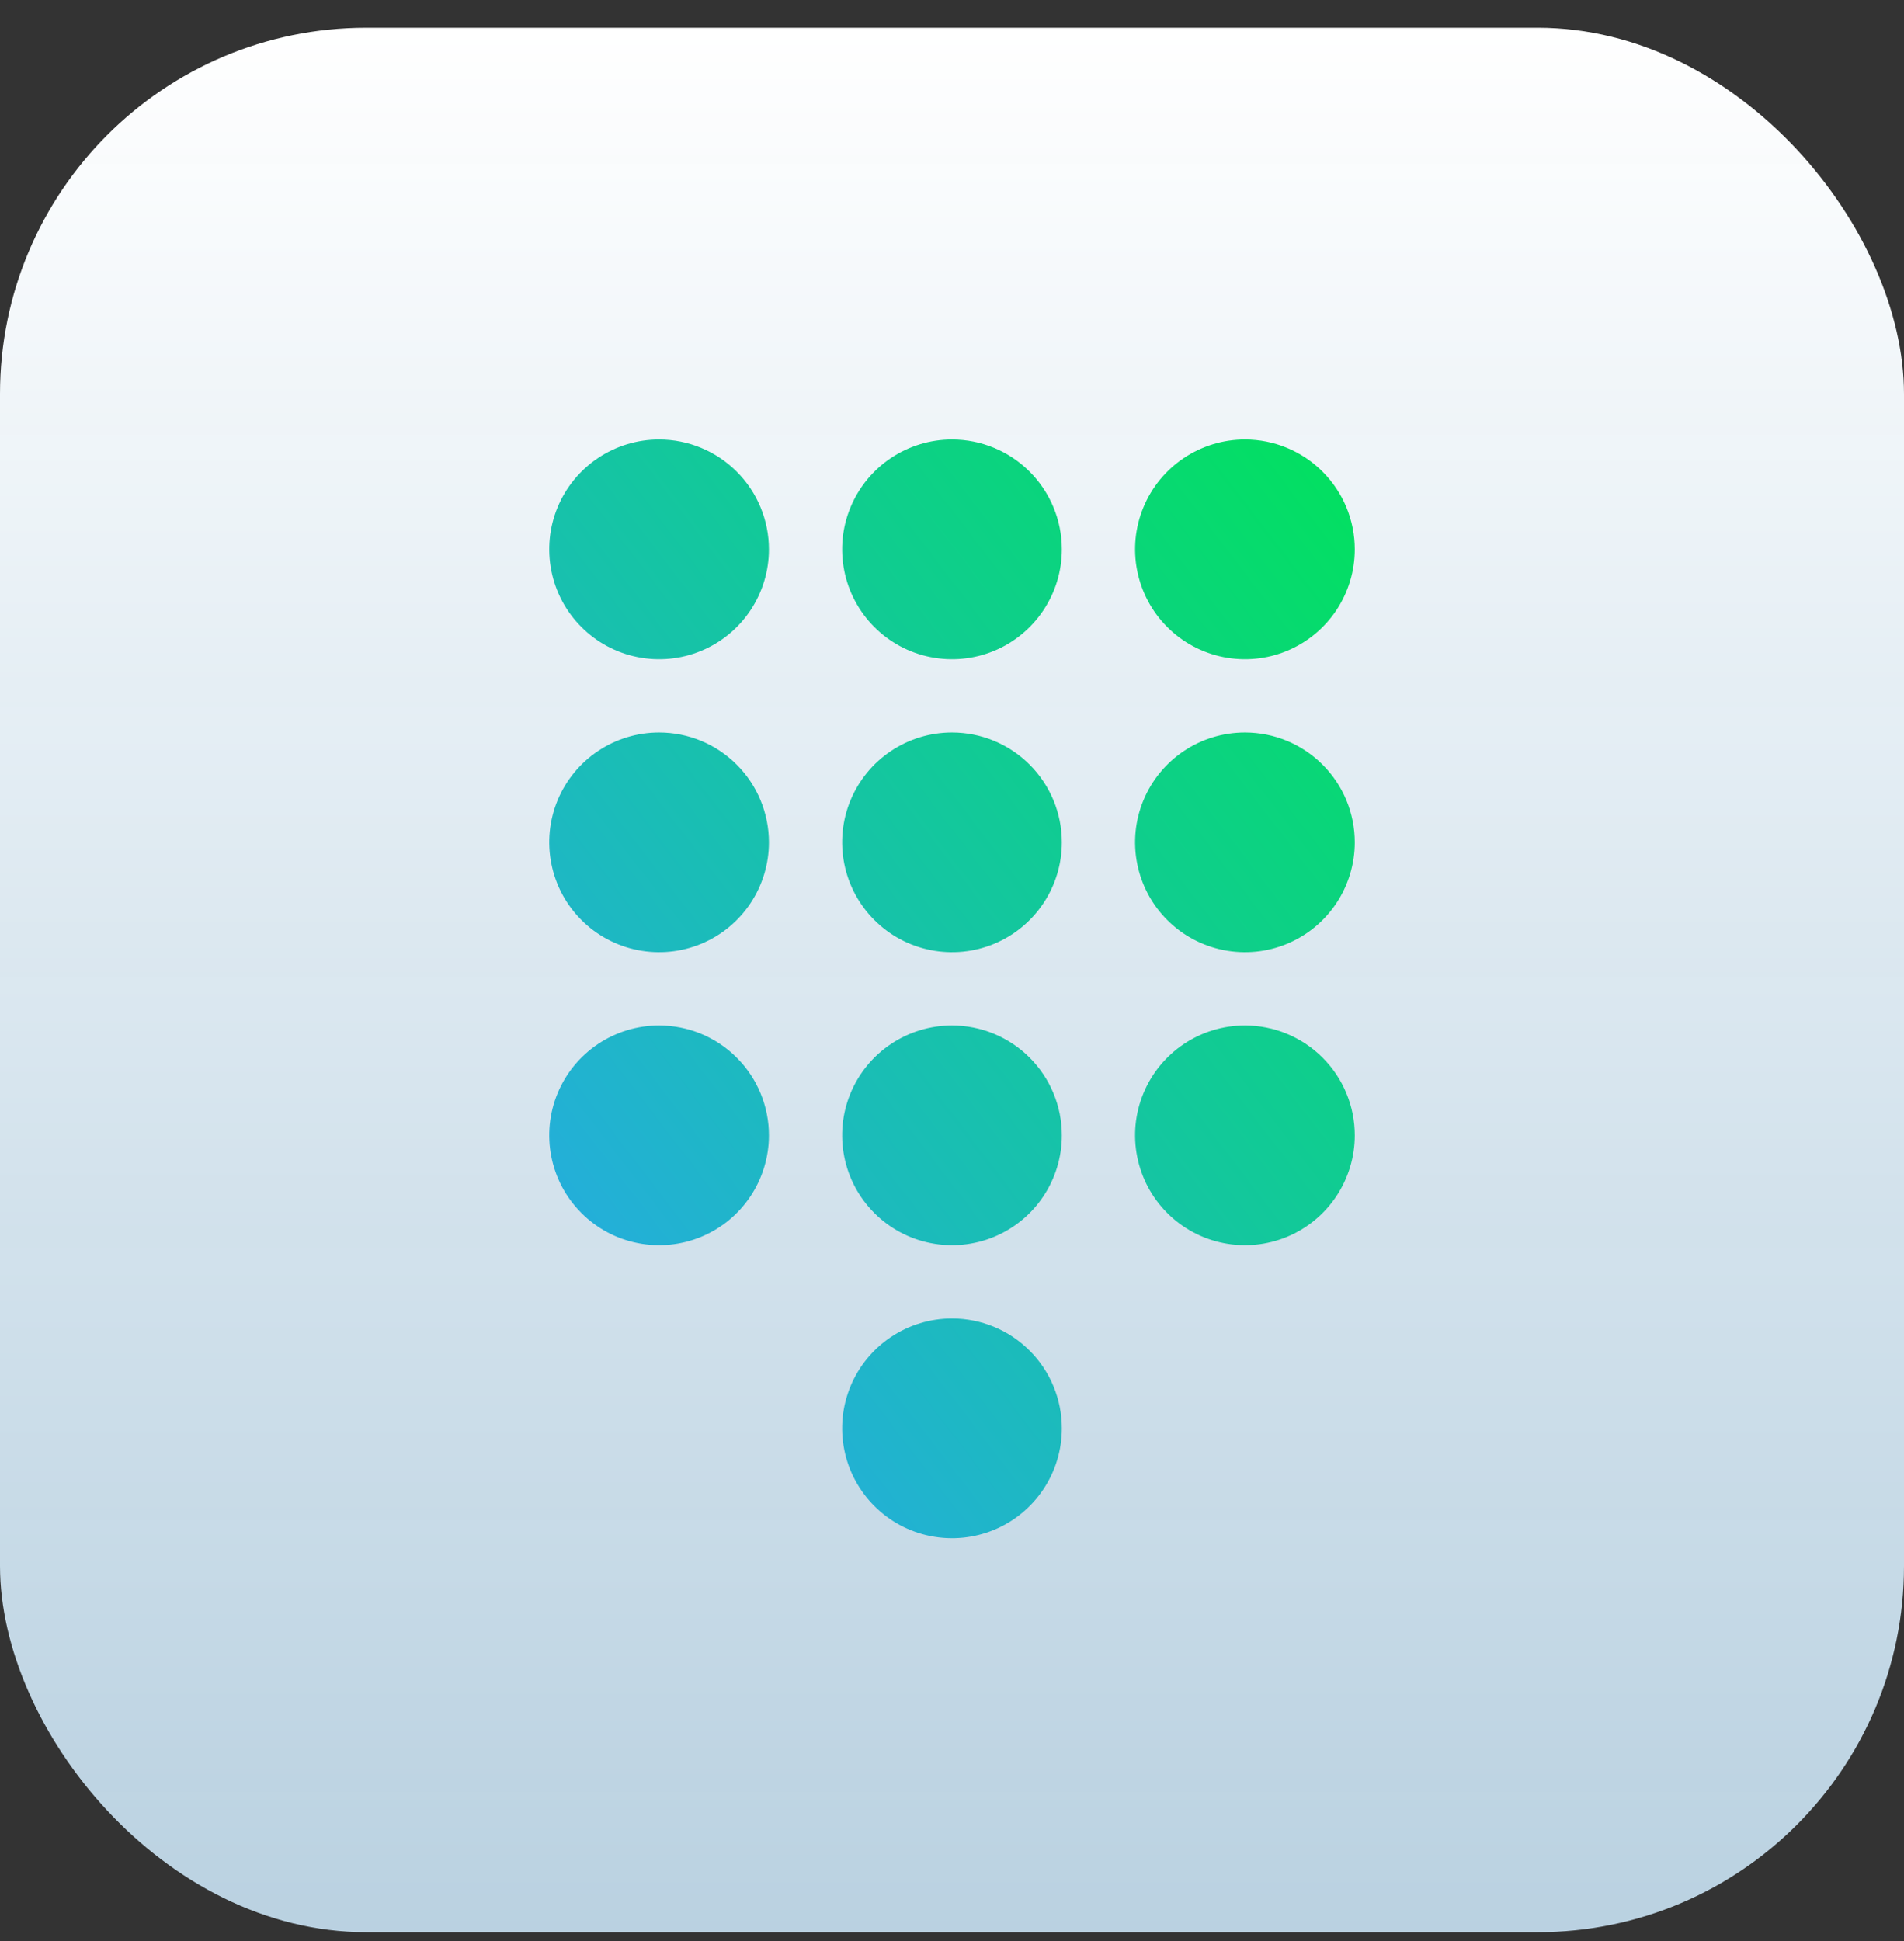
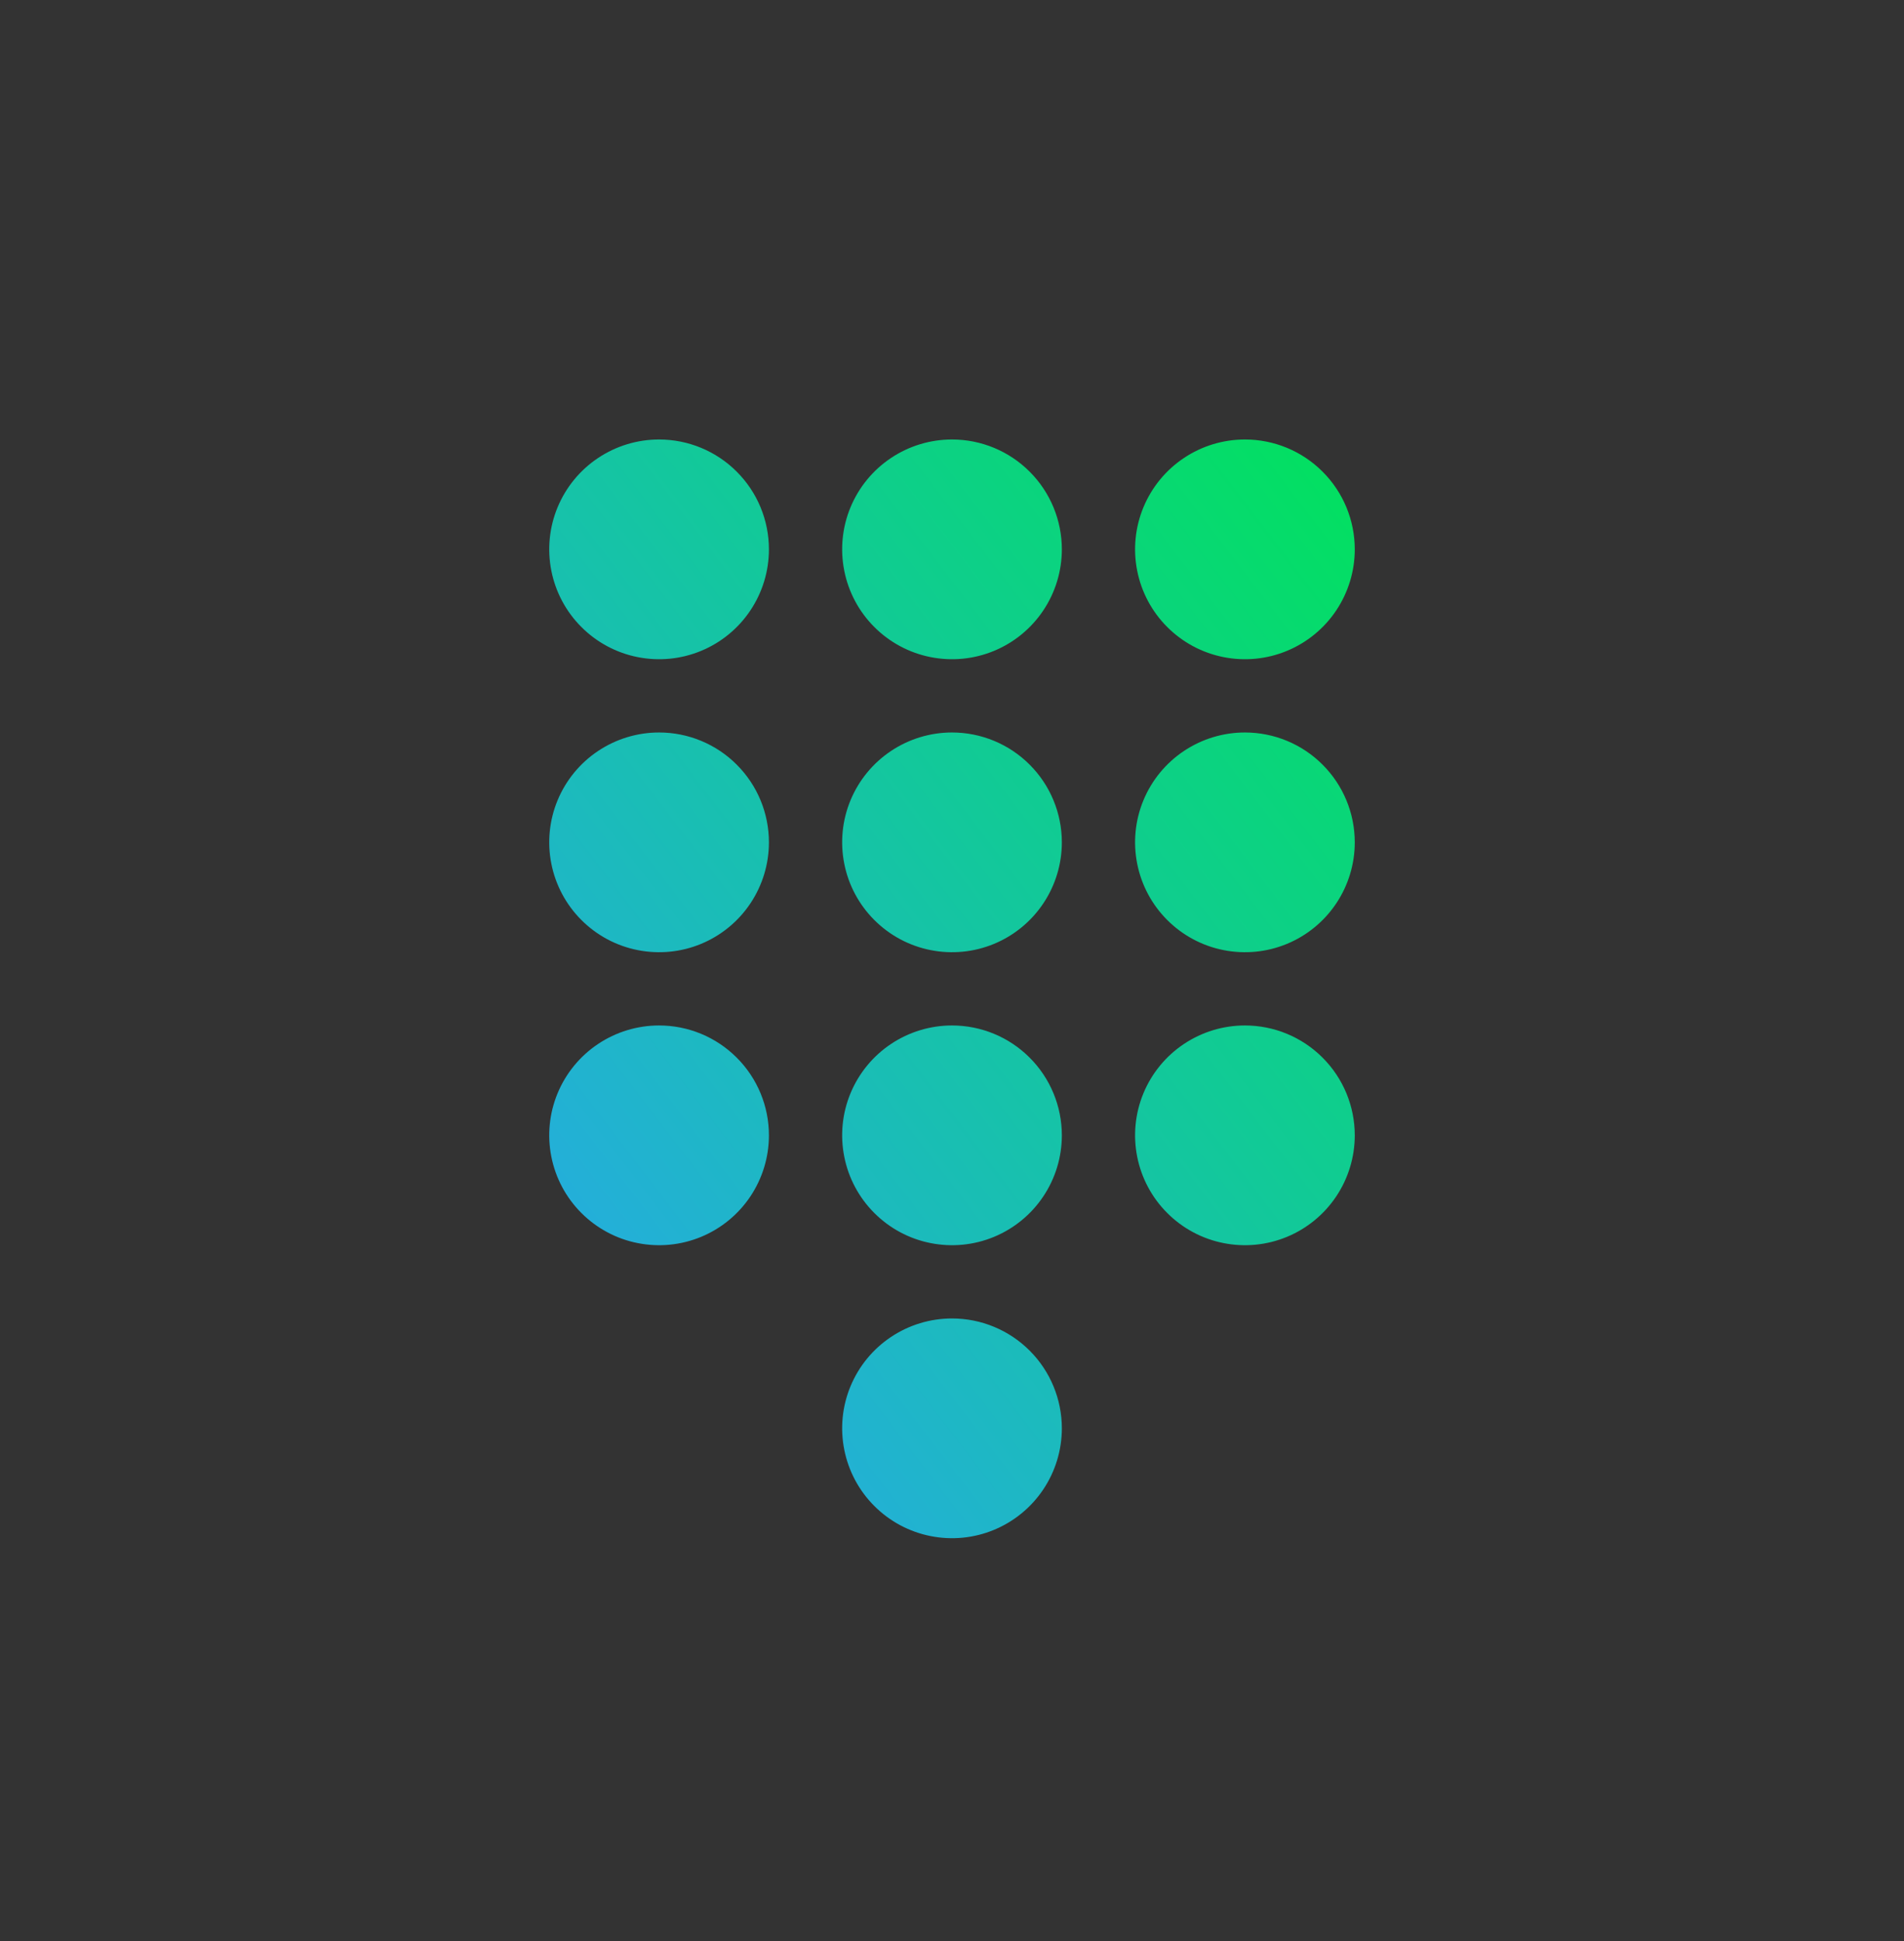
<svg xmlns="http://www.w3.org/2000/svg" width="52" height="53" viewBox="0 0 52 53" fill="none">
  <rect x="0" y="0" width="52" height="53" fill="#333333" stroke="none" />
-   <rect y="0.758" width="52" height="52" rx="10" fill="url(#paint0_linear_750_8747)" />
  <path d="M26 36C25.407 36 24.827 36.176 24.333 36.506C23.84 36.835 23.455 37.304 23.228 37.852C23.001 38.4 22.942 39.003 23.058 39.585C23.173 40.167 23.459 40.702 23.879 41.121C24.298 41.541 24.833 41.827 25.415 41.942C25.997 42.058 26.6 41.999 27.148 41.772C27.696 41.545 28.165 41.16 28.494 40.667C28.824 40.173 29 39.593 29 39C29 38.204 28.684 37.441 28.121 36.879C27.559 36.316 26.796 36 26 36ZM26 28C25.407 28 24.827 28.176 24.333 28.506C23.84 28.835 23.455 29.304 23.228 29.852C23.001 30.4 22.942 31.003 23.058 31.585C23.173 32.167 23.459 32.702 23.879 33.121C24.298 33.541 24.833 33.827 25.415 33.942C25.997 34.058 26.6 33.999 27.148 33.772C27.696 33.545 28.165 33.16 28.494 32.667C28.824 32.173 29 31.593 29 31C29 30.204 28.684 29.441 28.121 28.879C27.559 28.316 26.796 28 26 28ZM26 20C25.407 20 24.827 20.176 24.333 20.506C23.84 20.835 23.455 21.304 23.228 21.852C23.001 22.4 22.942 23.003 23.058 23.585C23.173 24.167 23.459 24.702 23.879 25.121C24.298 25.541 24.833 25.827 25.415 25.942C25.997 26.058 26.6 25.999 27.148 25.772C27.696 25.545 28.165 25.16 28.494 24.667C28.824 24.173 29 23.593 29 23C29 22.204 28.684 21.441 28.121 20.879C27.559 20.316 26.796 20 26 20ZM26 12C25.407 12 24.827 12.176 24.333 12.506C23.84 12.835 23.455 13.304 23.228 13.852C23.001 14.4 22.942 15.003 23.058 15.585C23.173 16.167 23.459 16.702 23.879 17.121C24.298 17.541 24.833 17.827 25.415 17.942C25.997 18.058 26.6 17.999 27.148 17.772C27.696 17.545 28.165 17.16 28.494 16.667C28.824 16.173 29 15.593 29 15C29 14.204 28.684 13.441 28.121 12.879C27.559 12.316 26.796 12 26 12ZM34 28C33.407 28 32.827 28.176 32.333 28.506C31.84 28.835 31.455 29.304 31.228 29.852C31.001 30.4 30.942 31.003 31.058 31.585C31.173 32.167 31.459 32.702 31.879 33.121C32.298 33.541 32.833 33.827 33.415 33.942C33.997 34.058 34.6 33.999 35.148 33.772C35.696 33.545 36.165 33.16 36.494 32.667C36.824 32.173 37 31.593 37 31C37 30.204 36.684 29.441 36.121 28.879C35.559 28.316 34.796 28 34 28ZM34 20C33.407 20 32.827 20.176 32.333 20.506C31.84 20.835 31.455 21.304 31.228 21.852C31.001 22.4 30.942 23.003 31.058 23.585C31.173 24.167 31.459 24.702 31.879 25.121C32.298 25.541 32.833 25.827 33.415 25.942C33.997 26.058 34.6 25.999 35.148 25.772C35.696 25.545 36.165 25.16 36.494 24.667C36.824 24.173 37 23.593 37 23C37 22.204 36.684 21.441 36.121 20.879C35.559 20.316 34.796 20 34 20ZM34 12C33.407 12 32.827 12.176 32.333 12.506C31.84 12.835 31.455 13.304 31.228 13.852C31.001 14.4 30.942 15.003 31.058 15.585C31.173 16.167 31.459 16.702 31.879 17.121C32.298 17.541 32.833 17.827 33.415 17.942C33.997 18.058 34.6 17.999 35.148 17.772C35.696 17.545 36.165 17.16 36.494 16.667C36.824 16.173 37 15.593 37 15C37 14.204 36.684 13.441 36.121 12.879C35.559 12.316 34.796 12 34 12ZM18 28C17.407 28 16.827 28.176 16.333 28.506C15.84 28.835 15.455 29.304 15.228 29.852C15.001 30.4 14.942 31.003 15.058 31.585C15.173 32.167 15.459 32.702 15.879 33.121C16.298 33.541 16.833 33.827 17.415 33.942C17.997 34.058 18.6 33.999 19.148 33.772C19.696 33.545 20.165 33.16 20.494 32.667C20.824 32.173 21 31.593 21 31C21 30.204 20.684 29.441 20.121 28.879C19.559 28.316 18.796 28 18 28ZM18 20C17.407 20 16.827 20.176 16.333 20.506C15.84 20.835 15.455 21.304 15.228 21.852C15.001 22.4 14.942 23.003 15.058 23.585C15.173 24.167 15.459 24.702 15.879 25.121C16.298 25.541 16.833 25.827 17.415 25.942C17.997 26.058 18.6 25.999 19.148 25.772C19.696 25.545 20.165 25.16 20.494 24.667C20.824 24.173 21 23.593 21 23C21 22.204 20.684 21.441 20.121 20.879C19.559 20.316 18.796 20 18 20ZM18 12C17.407 12 16.827 12.176 16.333 12.506C15.84 12.835 15.455 13.304 15.228 13.852C15.001 14.4 14.942 15.003 15.058 15.585C15.173 16.167 15.459 16.702 15.879 17.121C16.298 17.541 16.833 17.827 17.415 17.942C17.997 18.058 18.6 17.999 19.148 17.772C19.696 17.545 20.165 17.16 20.494 16.667C20.824 16.173 21 15.593 21 15C21 14.204 20.684 13.441 20.121 12.879C19.559 12.316 18.796 12 18 12Z" fill="url(#paint1_linear_750_8747)" />
  <defs>
    <linearGradient id="paint0_linear_750_8747" x1="26" y1="0.758" x2="26" y2="231.244" gradientUnits="userSpaceOnUse">
      <stop stop-color="white" />
      <stop offset="1" stop-color="#2BA4F4" stop-opacity="0.39" />
    </linearGradient>
    <linearGradient id="paint1_linear_750_8747" x1="15" y1="42.672" x2="43.995" y2="20.456" gradientUnits="userSpaceOnUse">
      <stop stop-color="#2BA4F4" />
      <stop offset="1" stop-color="#01E25B" />
    </linearGradient>
  </defs>
</svg>